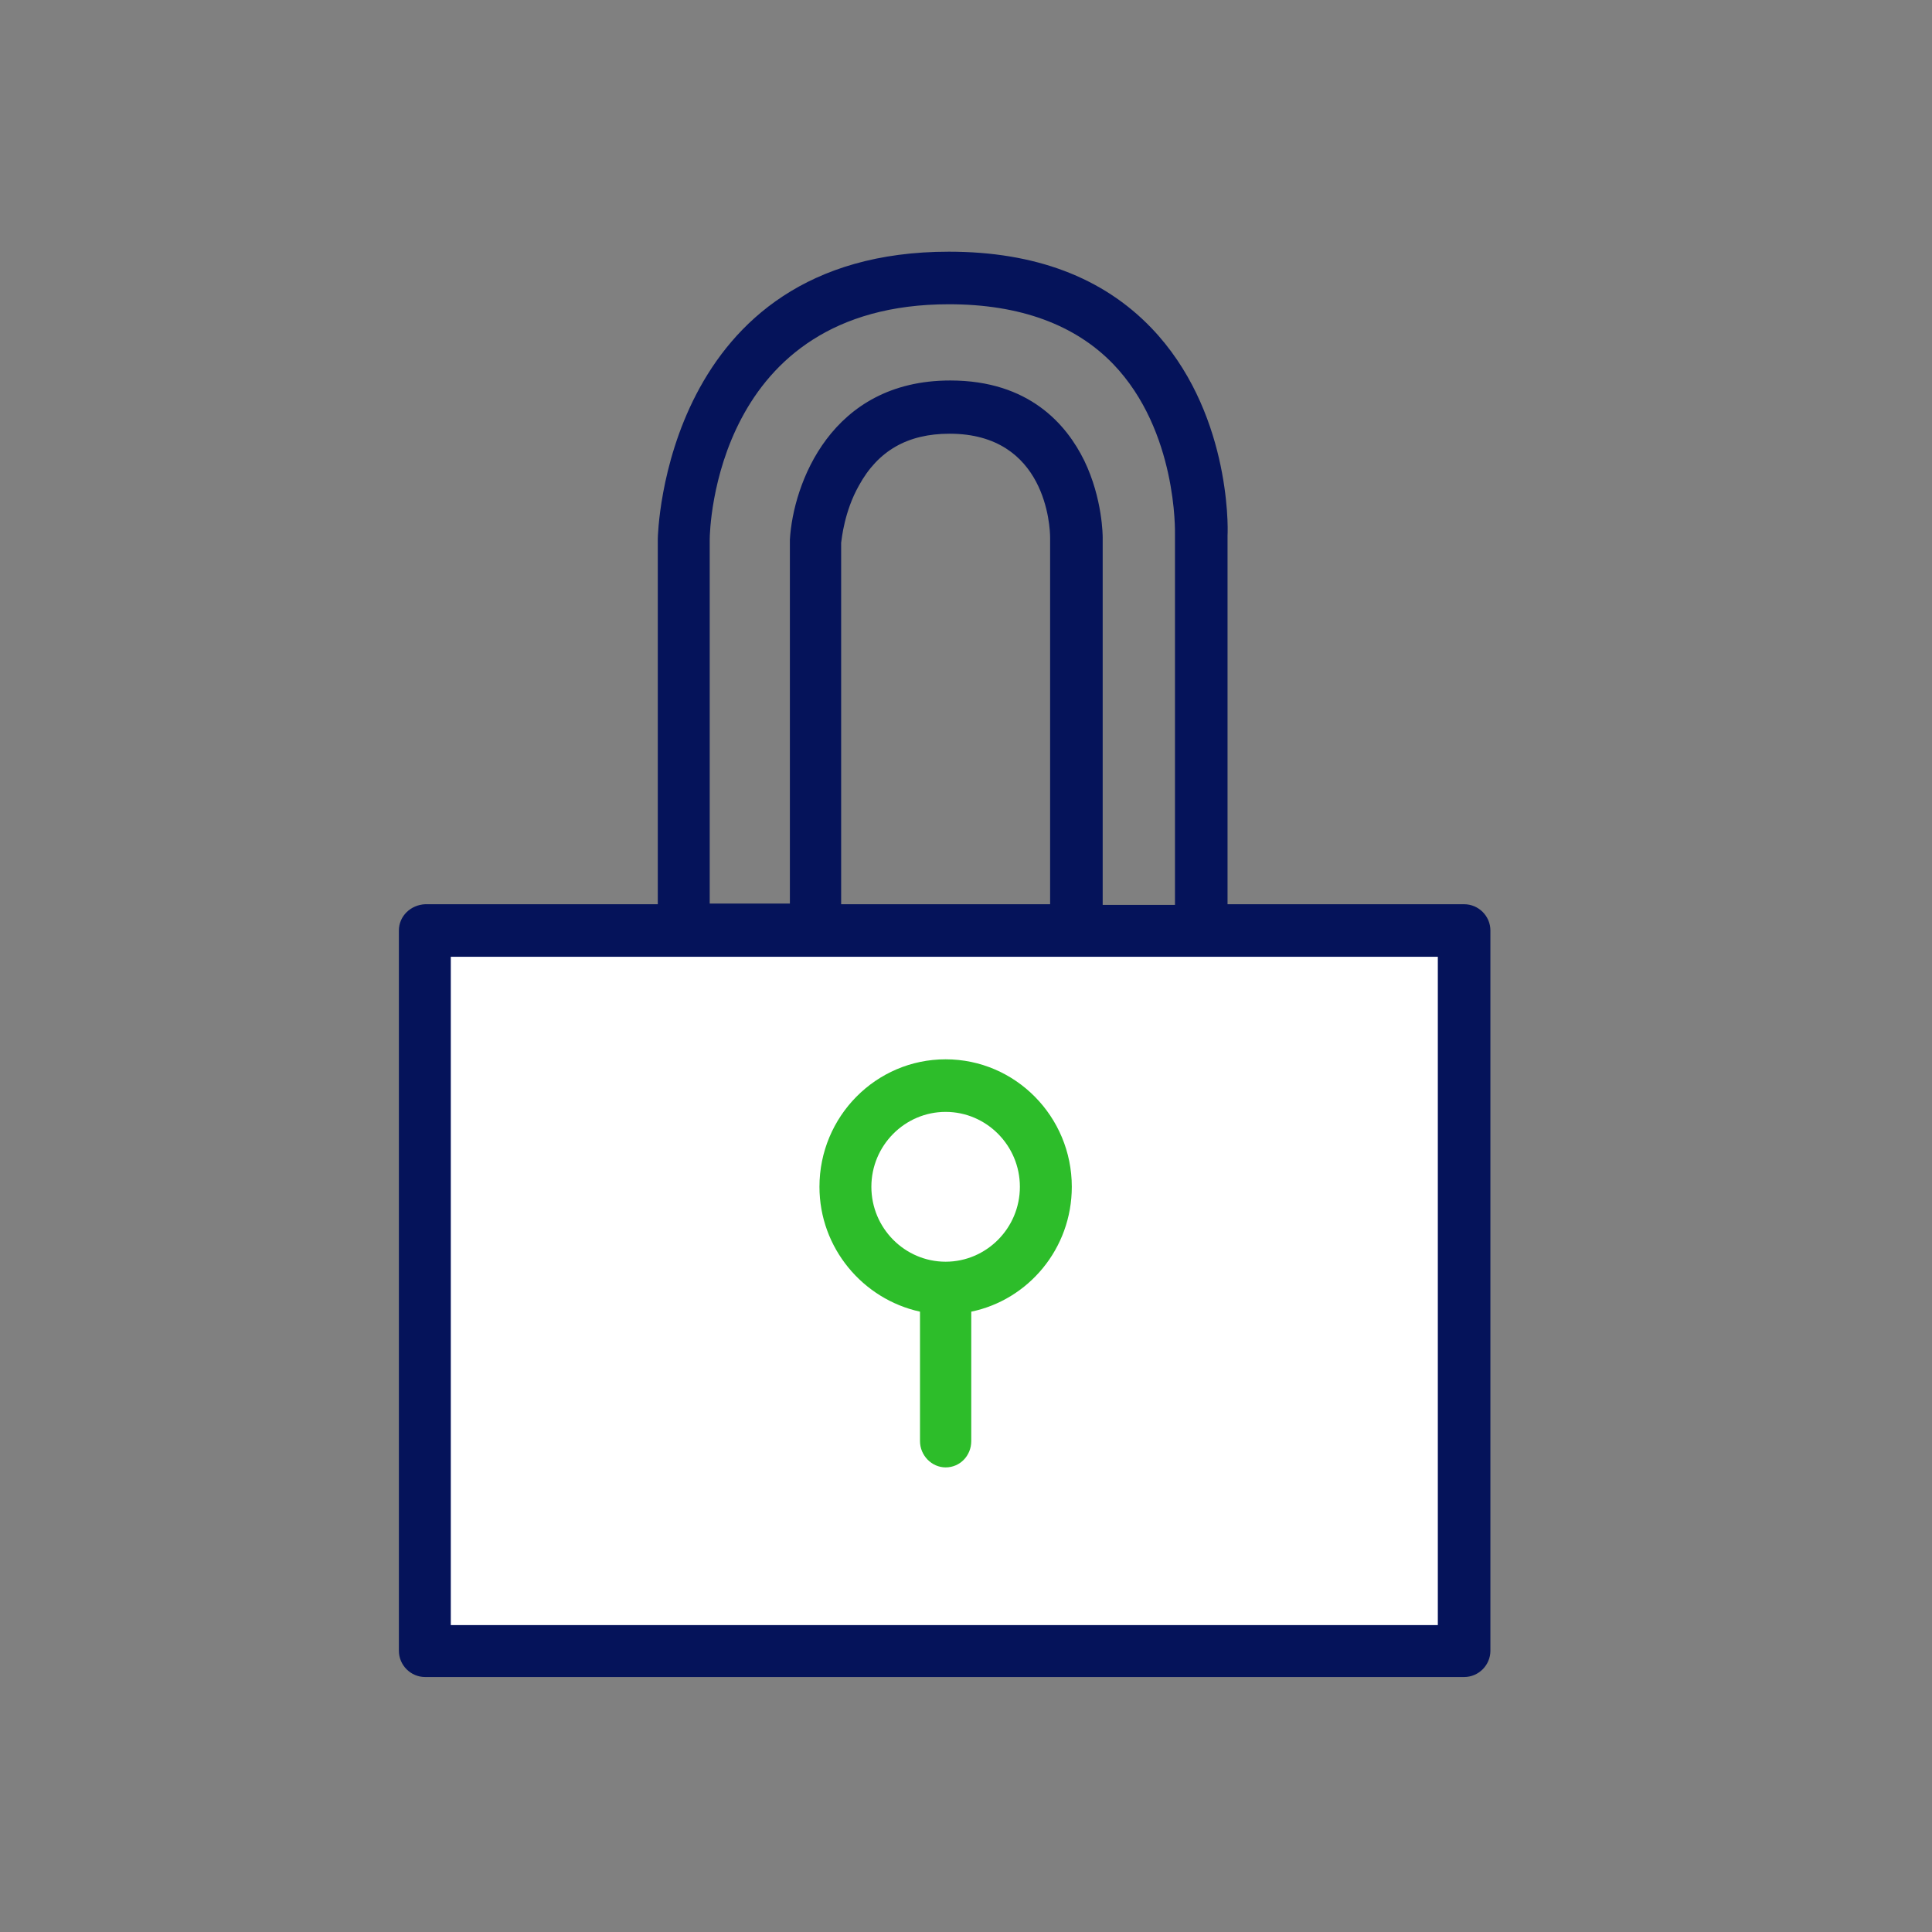
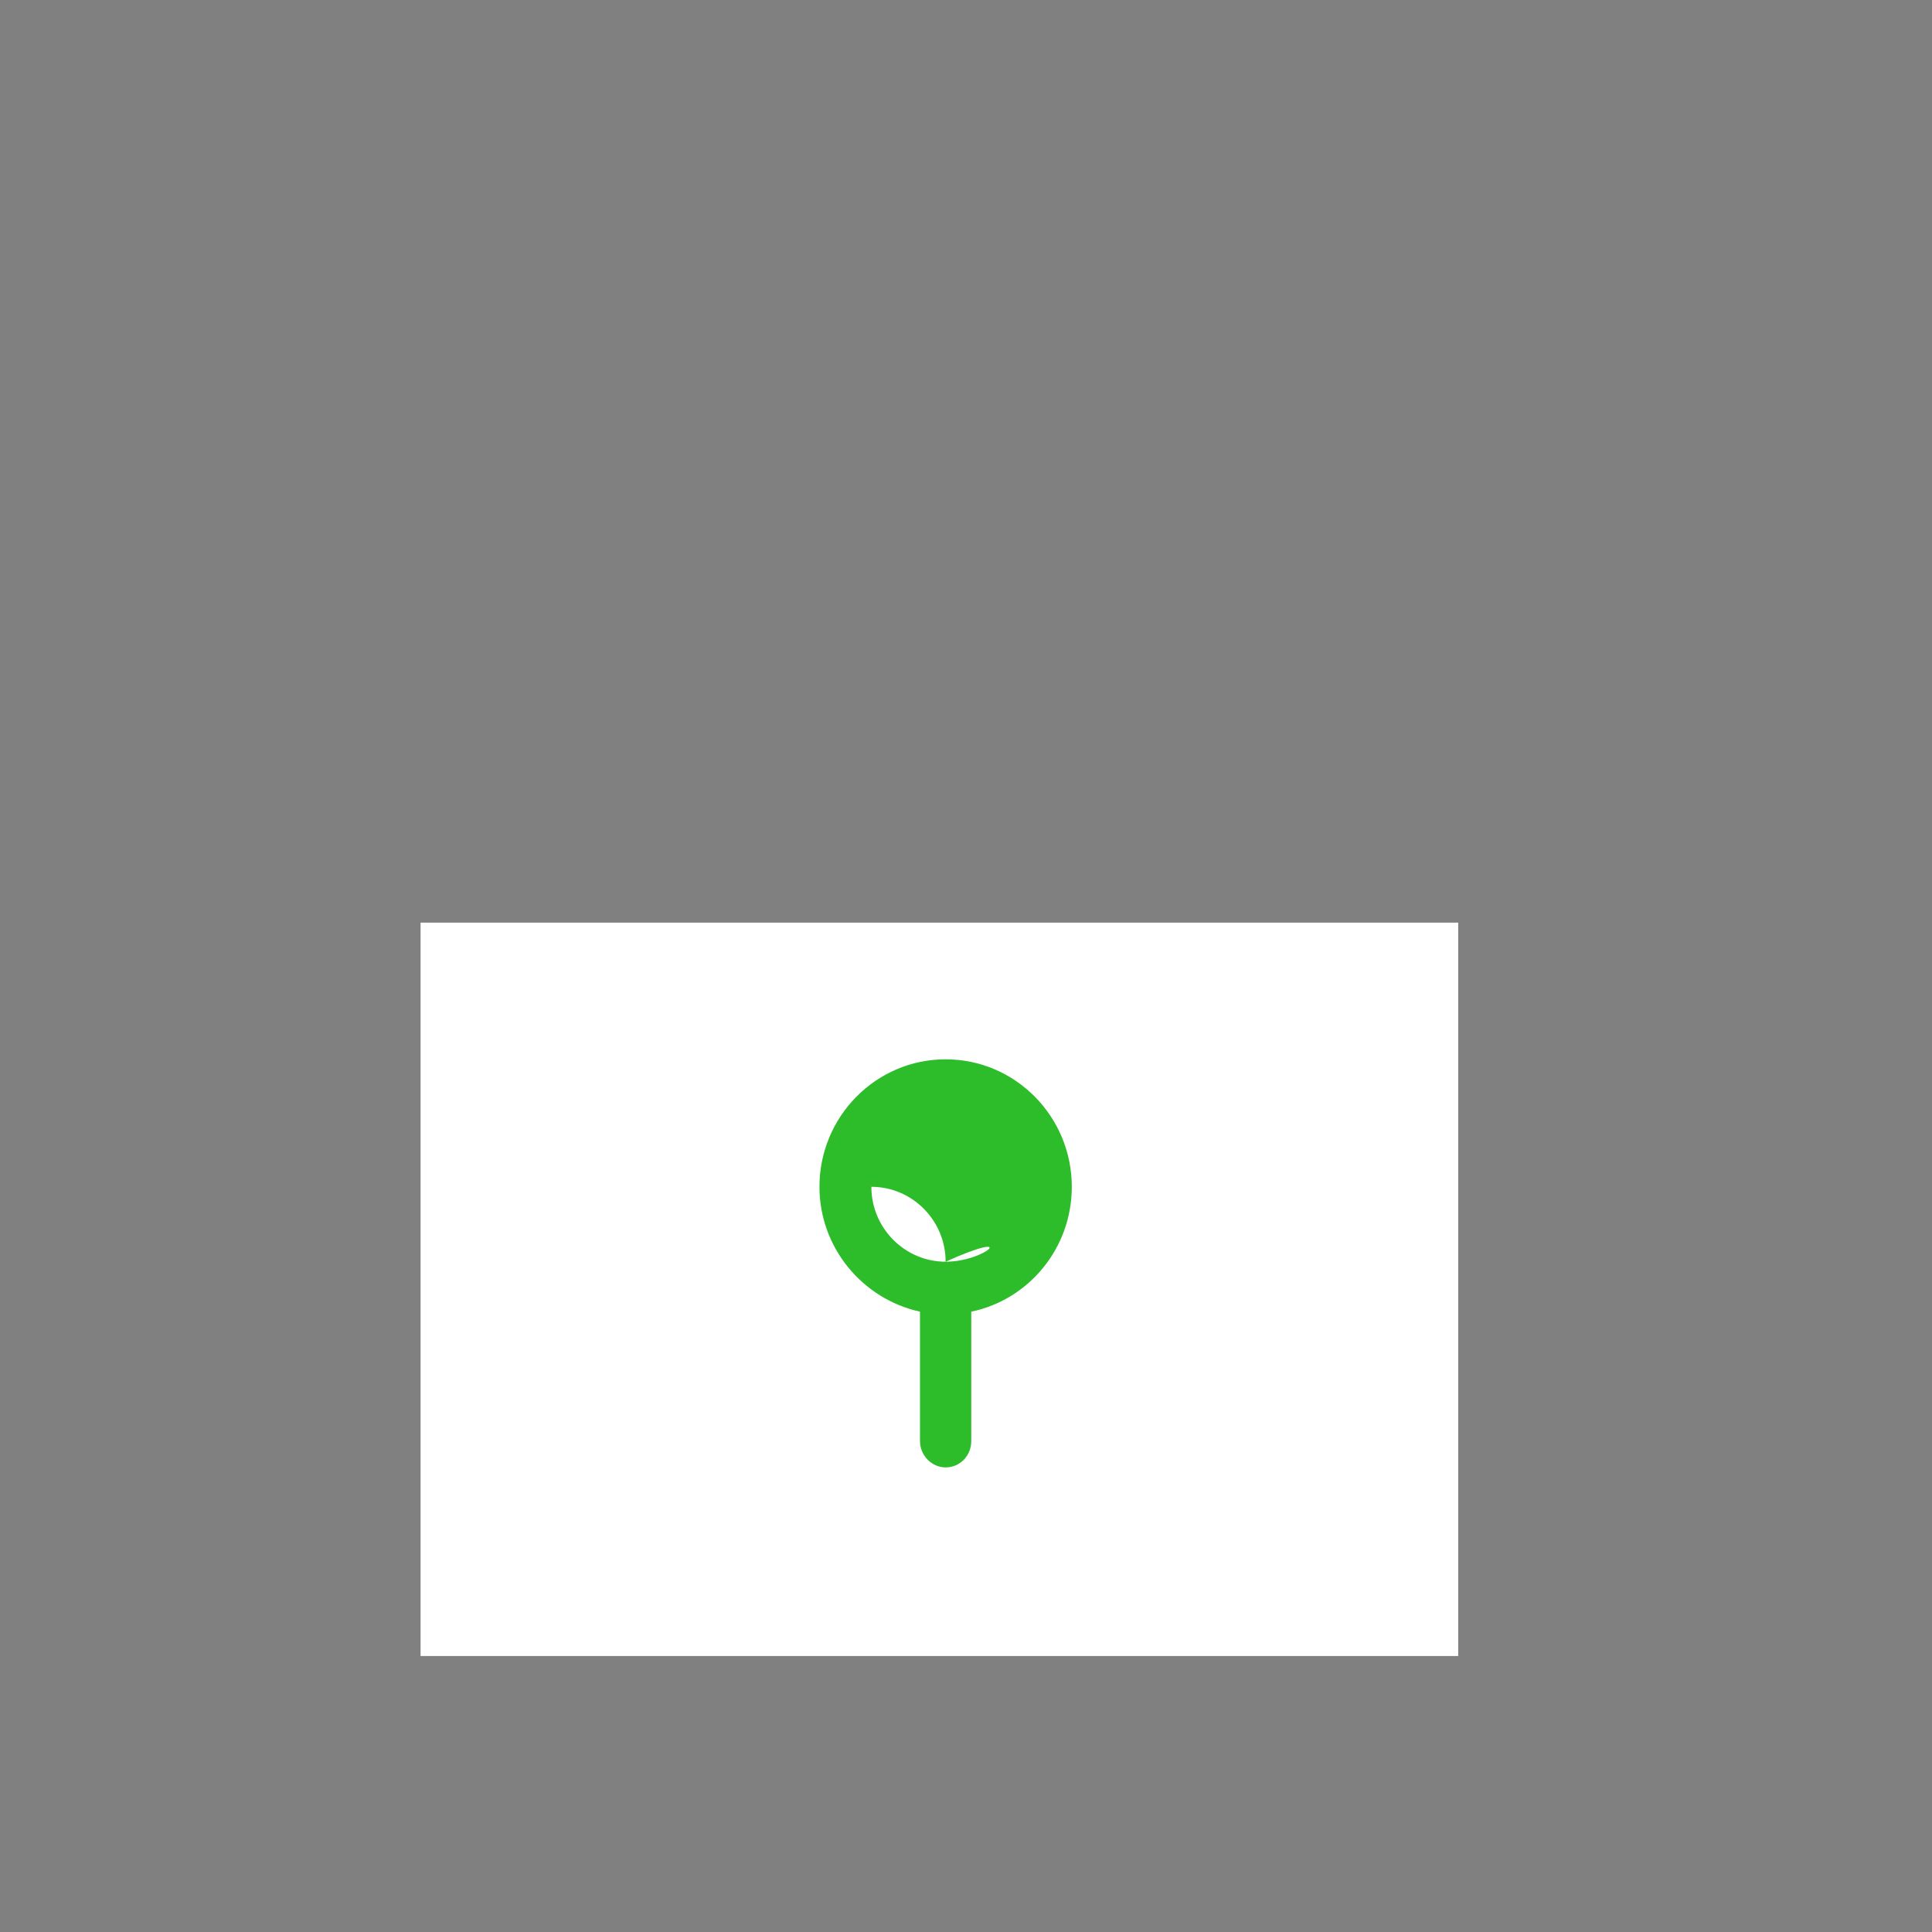
<svg xmlns="http://www.w3.org/2000/svg" version="1.1" id="レイヤー_1" x="0px" y="0px" width="294px" height="294px" viewBox="0 0 294 294" style="enable-background:new 0 0 294 294;" xml:space="preserve">
  <rect x="0" y="0" width="294" height="294" fill="#808080" stroke="none" />
  <style type="text/css"> .st0{fill:#FFFFFF;} .st1{fill-rule:evenodd;clip-rule:evenodd;fill:#05135A;} .st2{fill-rule:evenodd;clip-rule:evenodd;fill:#2DBD2A;} </style>
  <rect x="64" y="140.4" class="st0" width="157.9" height="111.6" />
  <g>
-     <path class="st1" d="M60.7,141.6v109.6c0,2.2,1.8,4,4,4h158.1c2.2,0,4-1.8,4-4V141.6c0-2.2-1.8-4-4-4h-36V81.5 c0.1-1.6,0.3-19.2-11.6-31.6c-7.4-7.7-17.7-11.6-30.8-11.6c-43.4,0-44.3,43.2-44.3,43.7v55.6H64.7 C62.5,137.7,60.7,139.4,60.7,141.6L60.7,141.6z M108,82.1c0-1.5,0.8-35.8,36.4-35.8c10.8,0,19.2,3.1,25,9.1 c9.8,10.2,9.4,25.7,9.4,25.9c0,0.1,0,0.1,0,0.2v56.2h-11V81.8c0-0.2,0-5.9-2.8-11.7c-2.7-5.5-8.4-12.2-20.4-12.2 c-18.2,0-23.9,15.8-24.4,24.2c0,0.1,0,0.2,0,0.2v55.2H108V82.1L108,82.1L108,82.1z M159.8,81.8v55.8H128V82.6 c0.1-0.7,0.5-4.8,2.7-8.7c2.9-5.3,7.4-7.9,13.8-7.9C159.2,66,159.8,80.2,159.8,81.8L159.8,81.8z M68.6,145.6h150.2v101.7H68.6 V145.6L68.6,145.6L68.6,145.6z" />
-   </g>
-   <path class="st2" d="M143.9,161.2c-10.6,0-19.2,8.7-19.2,19.4c0,9.3,6.6,17.1,15.3,19v19.7c0,2.2,1.8,4,3.9,4c2.2,0,3.9-1.8,3.9-4 v-19.7c8.7-1.8,15.3-9.6,15.3-19C163.1,169.9,154.5,161.2,143.9,161.2L143.9,161.2z M143.9,192c-6.2,0-11.3-5.1-11.3-11.4 c0-6.3,5.1-11.4,11.3-11.4c6.2,0,11.3,5.1,11.3,11.4C155.2,186.9,150.1,192,143.9,192L143.9,192z" />
+     </g>
+   <path class="st2" d="M143.9,161.2c-10.6,0-19.2,8.7-19.2,19.4c0,9.3,6.6,17.1,15.3,19v19.7c0,2.2,1.8,4,3.9,4c2.2,0,3.9-1.8,3.9-4 v-19.7c8.7-1.8,15.3-9.6,15.3-19C163.1,169.9,154.5,161.2,143.9,161.2L143.9,161.2z M143.9,192c-6.2,0-11.3-5.1-11.3-11.4 c6.2,0,11.3,5.1,11.3,11.4C155.2,186.9,150.1,192,143.9,192L143.9,192z" />
</svg>